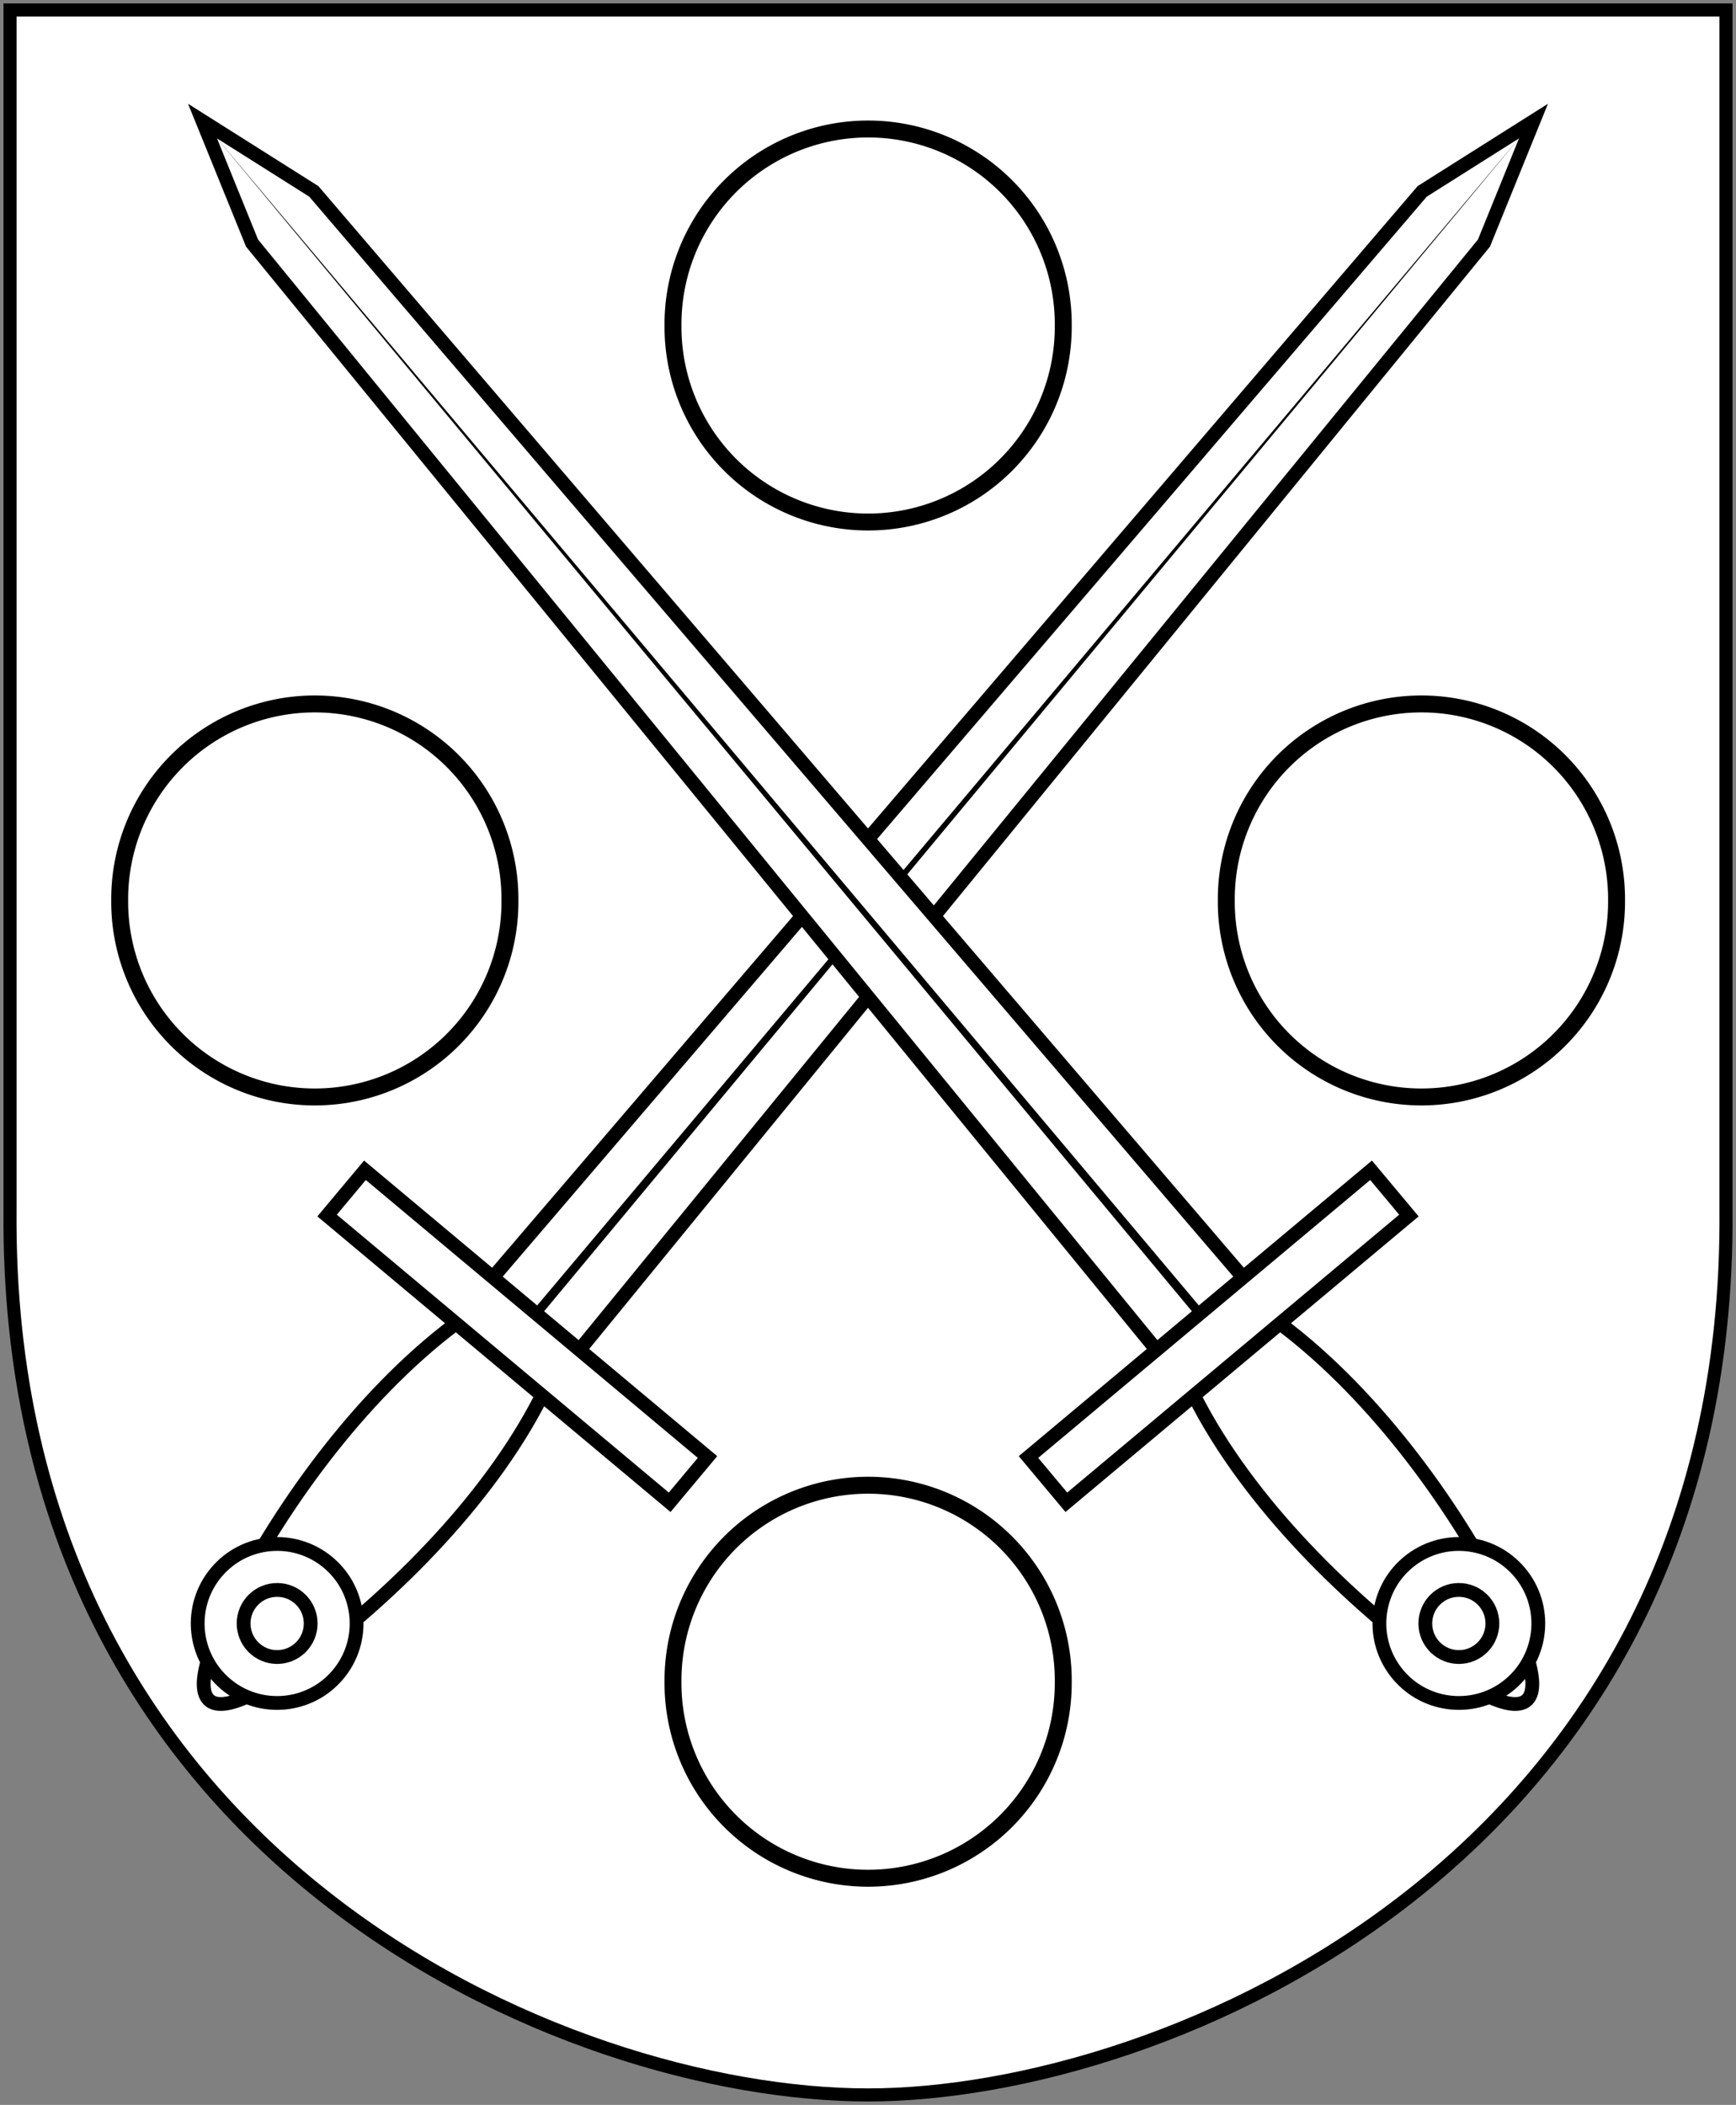
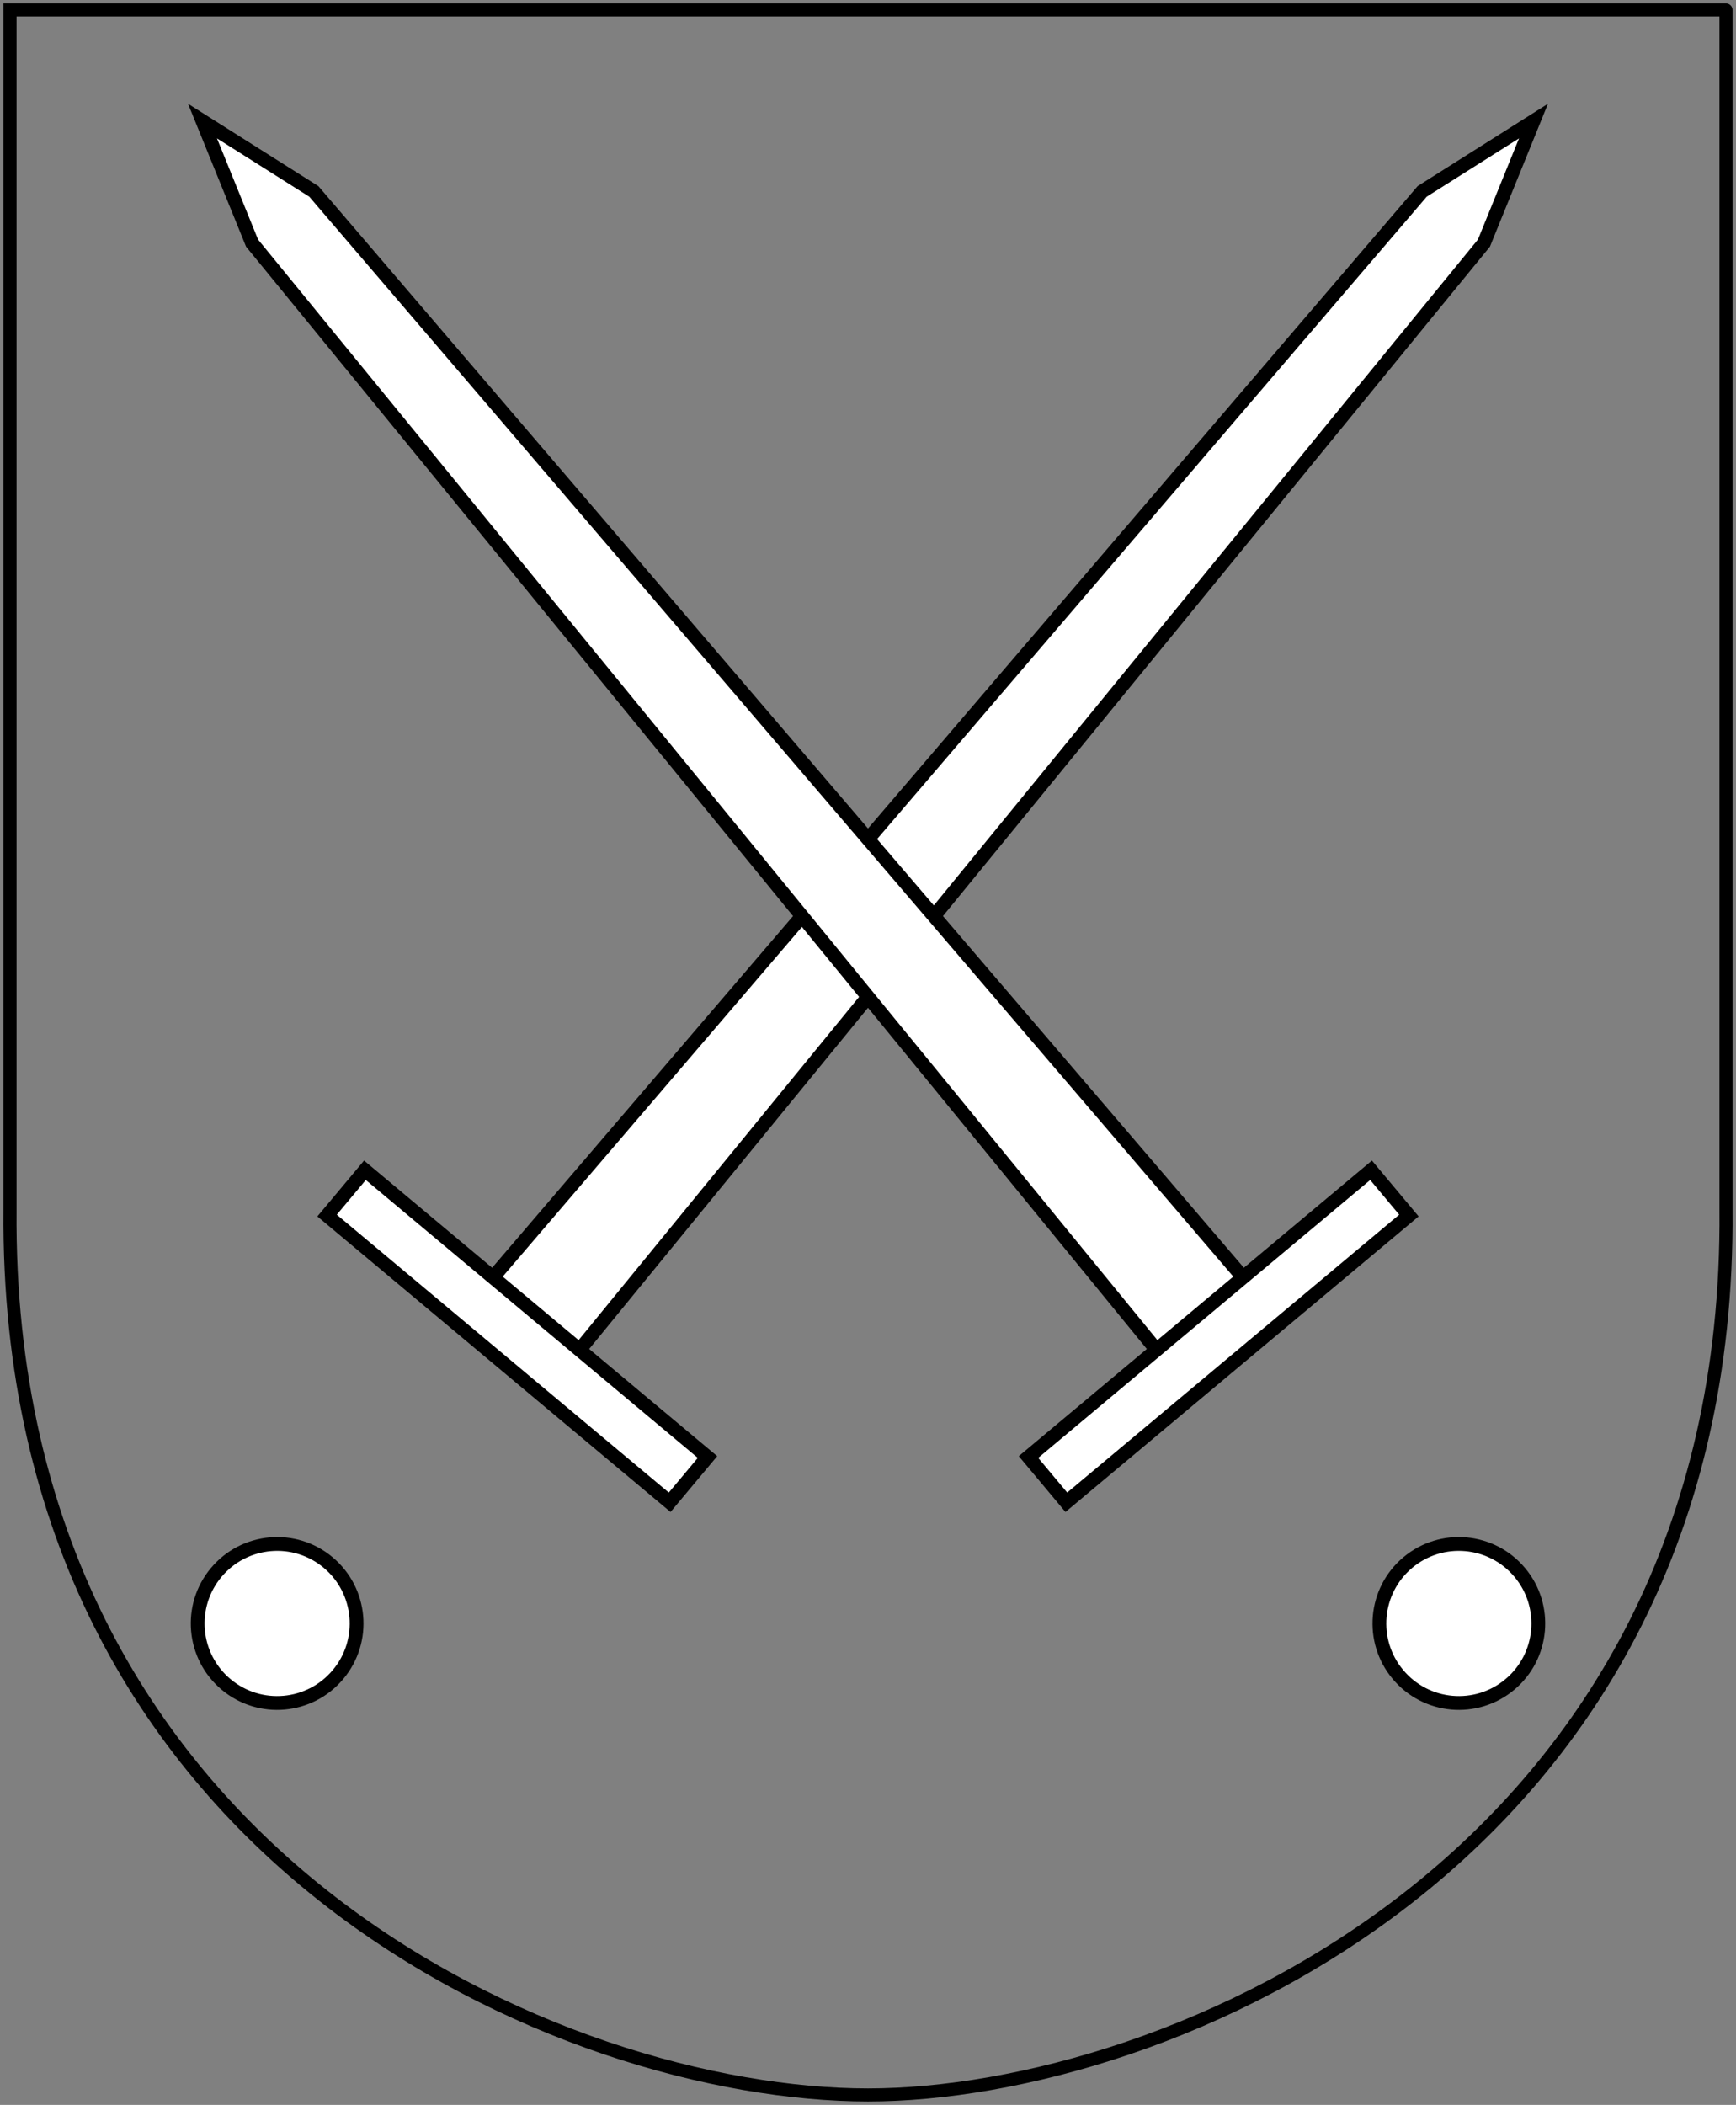
<svg xmlns="http://www.w3.org/2000/svg" xmlns:xlink="http://www.w3.org/1999/xlink" version="1.0" width="251" height="304.2" id="svg4166">
  <rect width="100%" height="100%" fill="#808080" stroke="none" />
  <defs id="defs4168" />
-   <path d="m 249.551,1.44 -248.101,0 0,173.497 C 0.682,268.657 81.739,302.756 125.5,302.756 c 42.994,0 124.818,-34.099 124.051,-127.82 l 0,-173.497 z" id="Shield" style="fill:#ffffff" />
  <g transform="translate(-25,-190.32)" id="g2260">
    <use transform="matrix(-1,0,0,1,301,0)" id="Sword-2" x="0" y="0" width="301" height="494.52" xlink:href="#Sword" />
    <g transform="matrix(0.306,-0.256,-0.256,-0.306,212.821,565.539)" id="Sword" style="fill:#ffffff;stroke:#000000;stroke-width:5">
-       <path d="m 254.813,227.219 c 10.214,-41.607 23.143,-41.607 32.857,0 9.714,41.607 12.714,92.821 2,134.429 -10.714,41.607 -28.143,41.607 -38.857,0 -10.714,-41.607 -6.214,-92.821 4,-134.429 z" id="path2198" />
      <path d="m 250.001,371.743 41.091,-2e-5 -5.953,525.519 -14.593,45.428 -14.593,-45.428 -5.953,-525.519 z" id="path2201" />
-       <path d="m 268.892,376.485 1.655,561.695 1.656,-561.695 -3.311,0 z" id="path2203" style="fill:#000000;stroke:none" />
      <rect width="161.869" height="21.378" x="189.613" y="358.073" id="rect2206" />
      <path d="m 299.337,233.123 c 0.006,15.904 -12.885,28.8 -28.789,28.8 -15.904,0 -28.795,-12.896 -28.789,-28.8 -0.006,-15.904 12.885,-28.8 28.789,-28.8 15.904,0 28.795,12.896 28.789,28.8 l 0,0 z" id="path2210" />
-       <path d="m 282.698,233.123 c 0.003,6.713 -5.438,12.155 -12.151,12.155 -6.713,0 -12.153,-5.443 -12.151,-12.155 -0.003,-6.713 5.438,-12.155 12.151,-12.155 6.713,0 12.153,5.443 12.151,12.155 l 0,0 z" id="path2212" />
    </g>
  </g>
-   <path d="m 79.626,308.027 a 23.05,23.05 0 1 1 -46.099,0 23.05,23.05 0 1 1 46.099,0 z" transform="matrix(1.224,0,0,1.224,56.268,-329.983)" id="path3354" style="fill:none;stroke:#000000;stroke-width:2" />
  <use transform="translate(0,196)" id="use3447" x="0" y="0" width="251" height="304.2" xlink:href="#path3354" />
  <use transform="translate(80,83.09)" id="use3449" x="0" y="0" width="251" height="304.2" xlink:href="#path3354" />
  <use transform="translate(-80,83.09)" id="use3451" x="0" y="0" width="251" height="304.2" xlink:href="#path3354" />
-   <path d="m 249.551,1.44 -248.101,0 0,173.497 c -0.767,93.721 80.289,127.82 124.051,127.82 42.994,0 124.818,-34.099 124.051,-127.82 l 0,-173.497 z" id="Frame" style="fill:none;stroke:#000000;stroke-width:1.888;stroke-linecap:round" />
+   <path d="m 249.551,1.44 -248.101,0 0,173.497 c -0.767,93.721 80.289,127.82 124.051,127.82 42.994,0 124.818,-34.099 124.051,-127.82 l 0,-173.497 " id="Frame" style="fill:none;stroke:#000000;stroke-width:1.888;stroke-linecap:round" />
</svg>